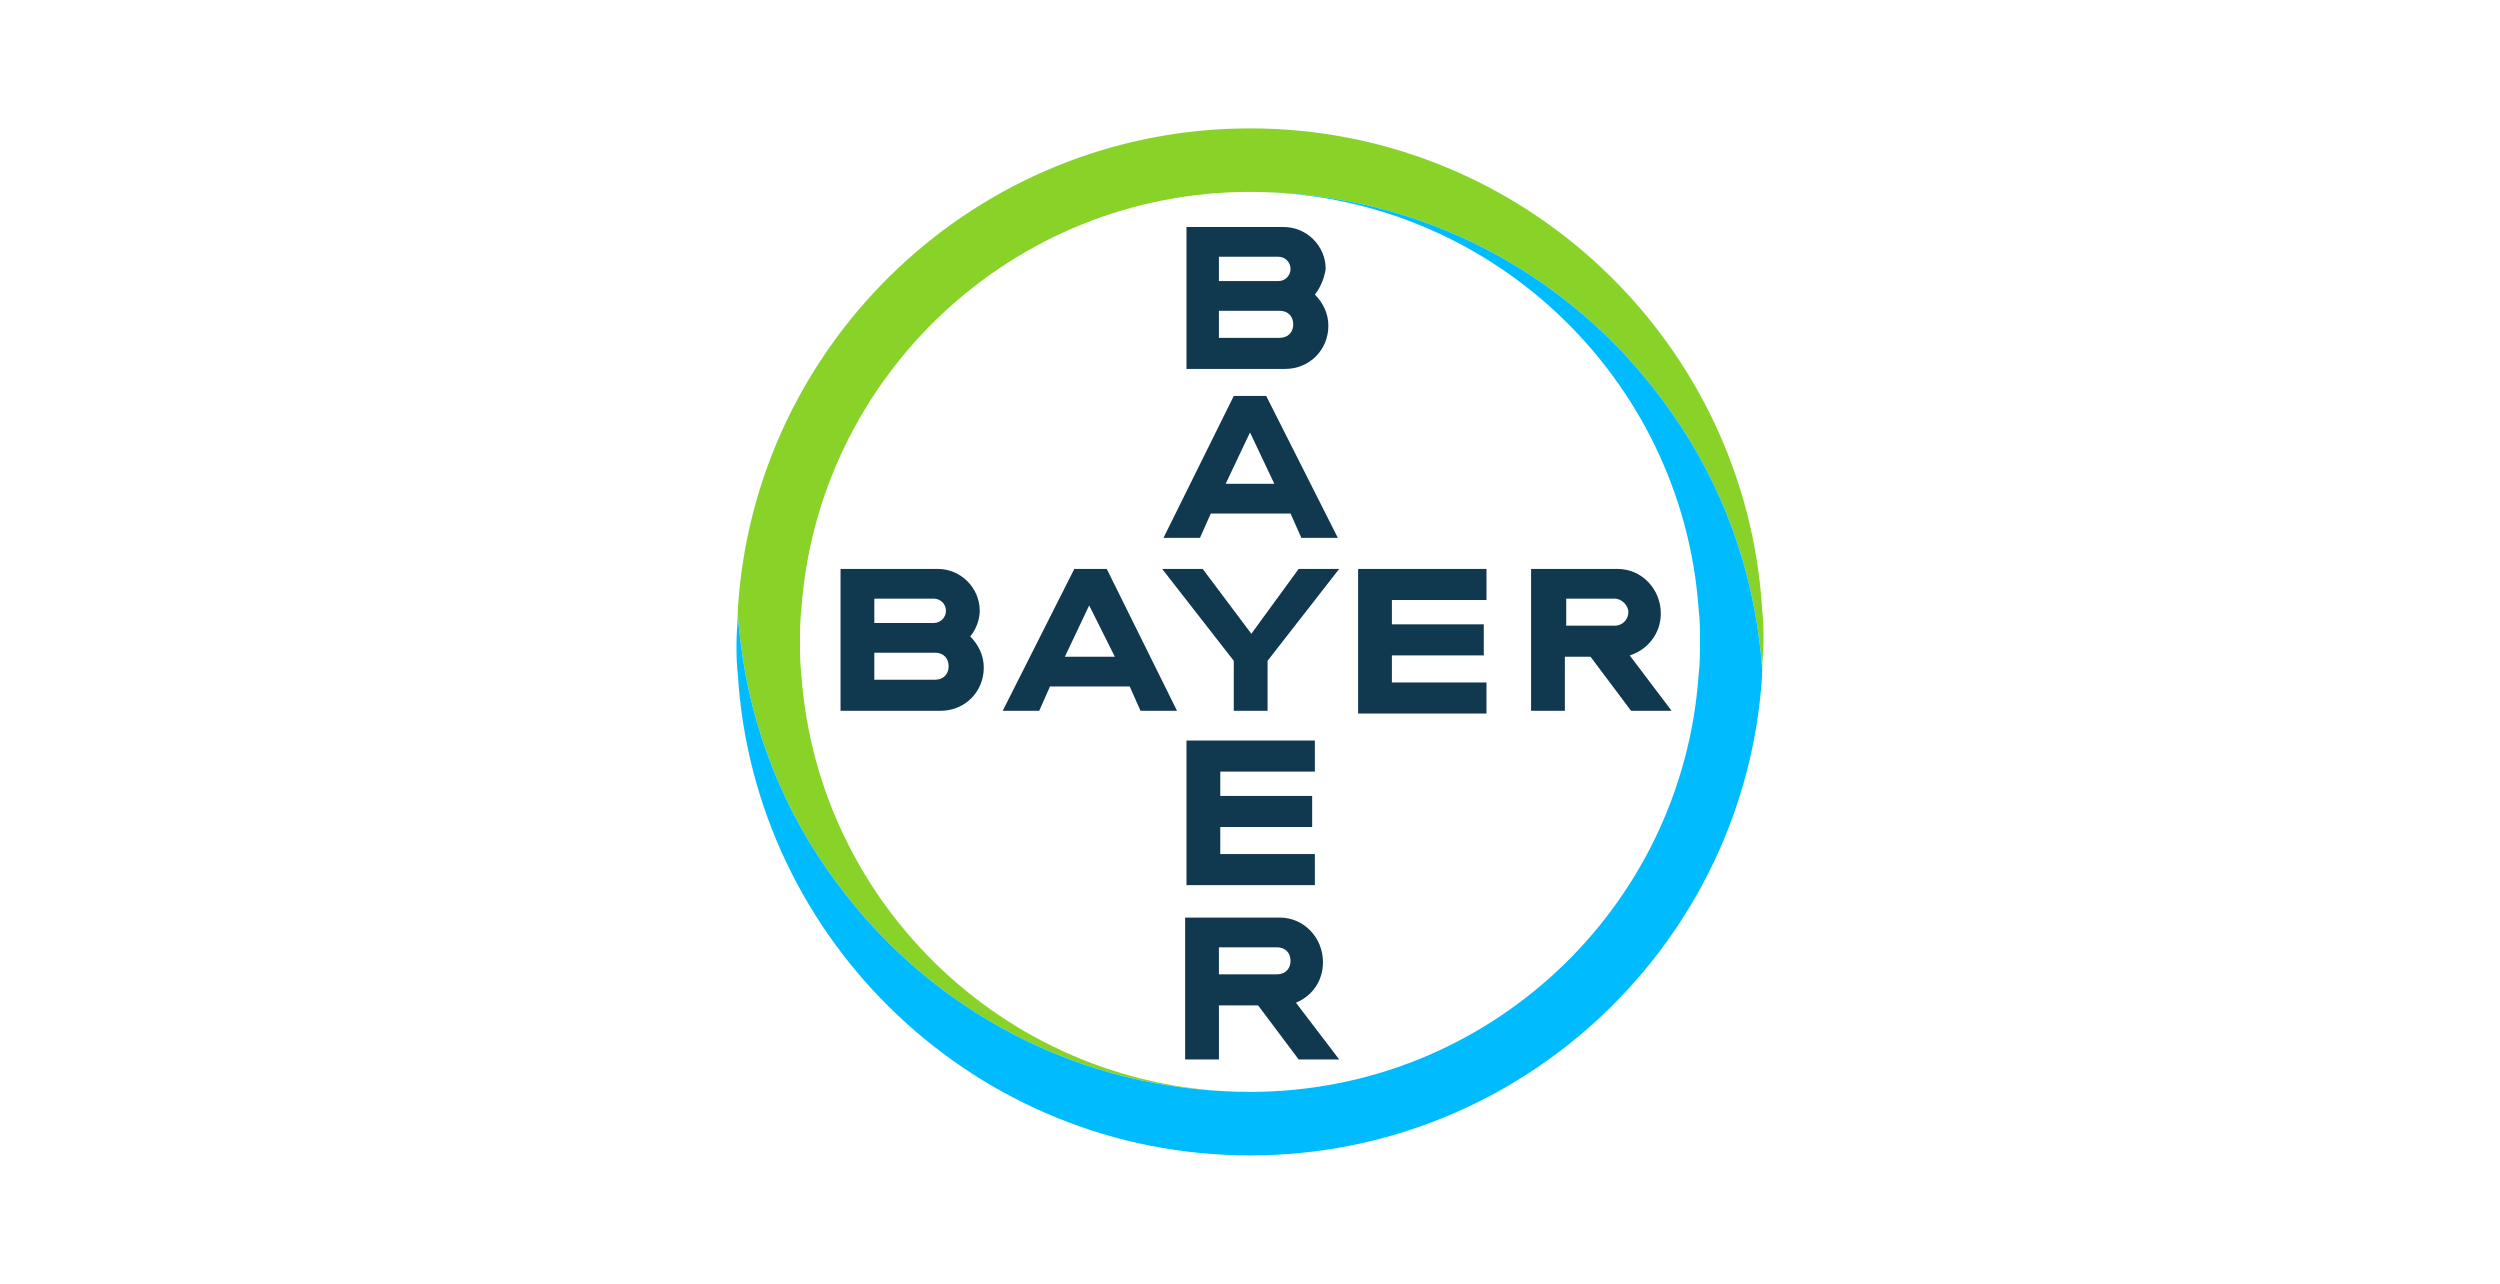
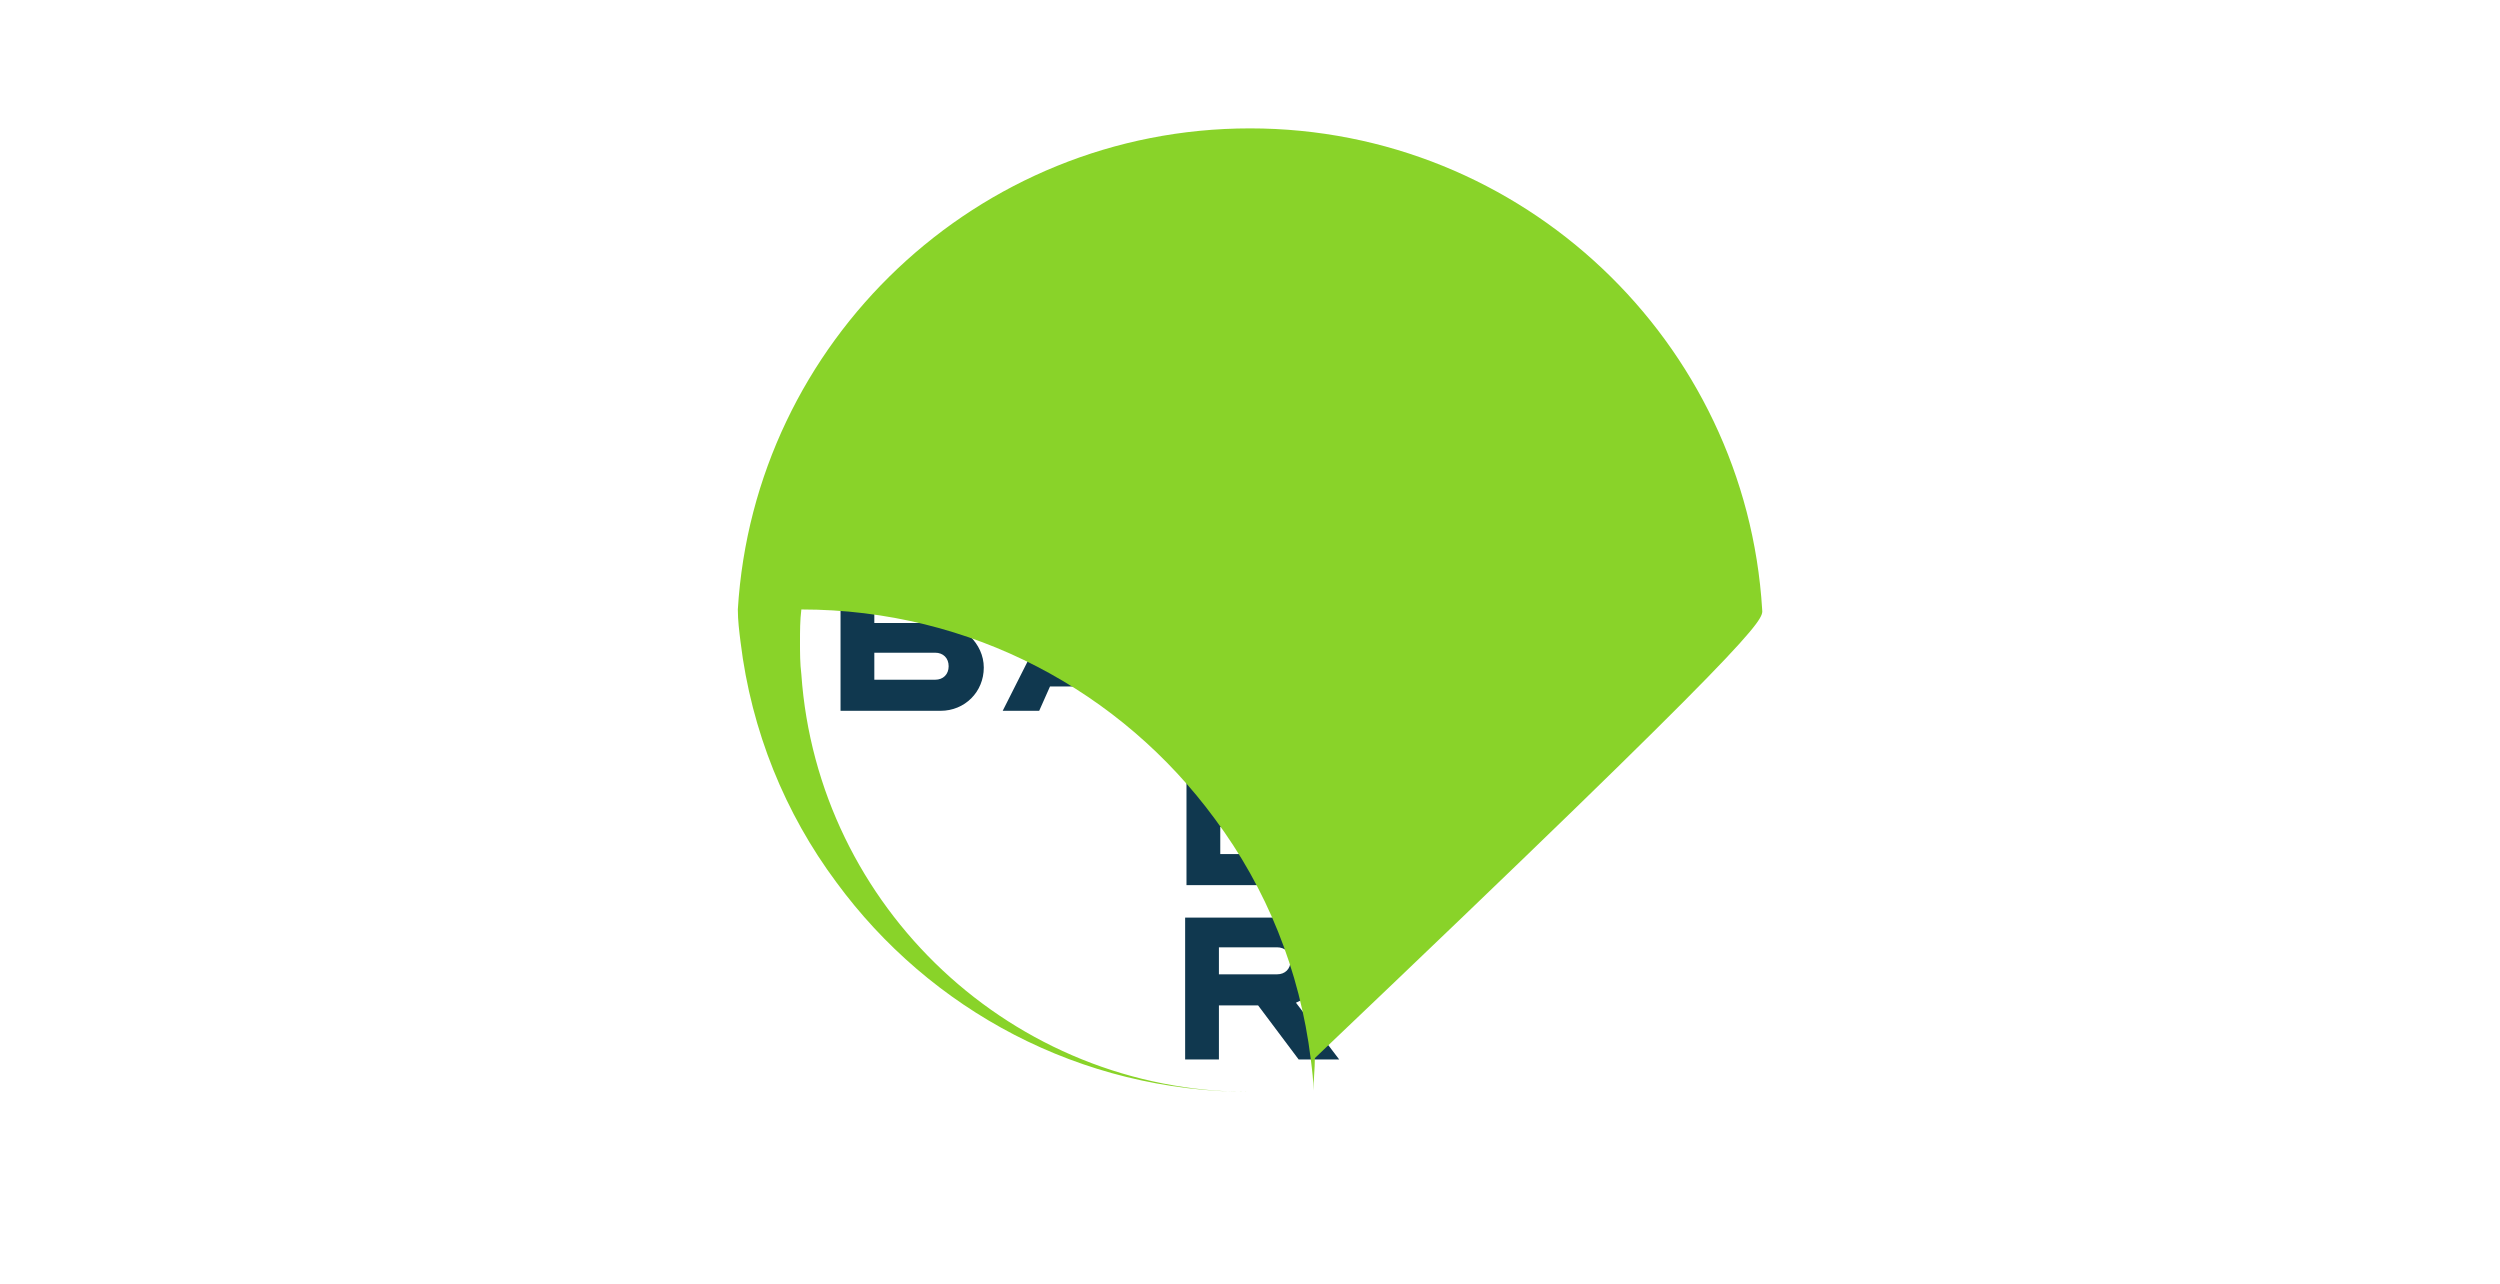
<svg xmlns="http://www.w3.org/2000/svg" version="1.1" id="Layer_1" x="0px" y="0px" width="740px" height="380px" viewBox="0 0 740 380" style="enable-background:new 0 0 740 380;" xml:space="preserve">
  <style type="text/css">
	.st0{fill:#10384F;}
	.st1{fill:#89D329;}
	.st2{fill:#00BCFF;}
</style>
  <g id="Bayer_Cross_1_">
    <path class="st0" d="M360.8,83.2h17.6c2,0,3.6-1.6,3.6-3.6s-1.6-3.6-3.6-3.6h-17.6V83.2z M360.8,100h18c2.4,0,4-1.6,4-4s-1.6-4-4-4   h-18V100z M389.2,87.2c2.4,2.4,4,5.6,4,9.2c0,7.2-5.6,12.8-12.8,12.8h-29.2v-42H380c6.8,0,12.4,5.6,12.4,12.4   C392,82.4,390.8,85.2,389.2,87.2z M396,159.2h-10.8L382,152h-23.6l-3.2,7.2h-10.8l20.8-42h9.6L396,159.2z M370,128l-7.2,15.2h14.4   L370,128z M384.4,168.4h12l-21.2,27.2v14.8h-10v-14.8L344,168.4h12l14.4,19.2L384.4,168.4z M440,168.4v9.2h-28v7.2h27.2v9.2H412v8   h28v9.2h-38v-42.8H440z M470.8,194.4h-7.6v16h-10v-42h25.6c7.2,0,12.8,6,12.8,13.2c0,6-4,10.8-9.2,12.4l12.4,16.4h-12L470.8,194.4z    M478,177.2h-14.4v8H478c2.4,0,4-2,4-4S480,177.2,478,177.2z M348.4,210.4h-10.8l-3.2-7.2h-23.6l-3.2,7.2h-10.8l21.2-42h9.6   L348.4,210.4z M322.4,179.2l-7.2,15.2H330L322.4,179.2z M258.8,184.4h17.6c2,0,3.6-1.6,3.6-3.6s-1.6-3.6-3.6-3.6h-17.6V184.4z    M258.8,201.2h18c2.4,0,4-1.6,4-4s-1.6-4-4-4h-18V201.2z M287.2,188.4c2.4,2.4,4,5.6,4,9.2c0,7.2-5.6,12.8-12.8,12.8h-29.6v-42   h28.8c6.8,0,12.4,5.6,12.4,12.4C290,183.6,288.8,186.4,287.2,188.4z M389.2,219.2v9.2h-28v7.2h27.2v9.2h-27.2v8h28v9.2h-38v-42.8   H389.2z M382,284.4c0-2.4-1.6-4-4-4h-17.2v8H378C380.4,288.4,382,286.8,382,284.4z M350.8,313.6v-42h28c7.2,0,12.8,6,12.8,13.2   c0,5.6-3.2,10-8,12l12.8,16.8h-12l-12-16h-11.6v16C360.8,313.6,350.8,313.6,350.8,313.6z" />
-     <path class="st1" d="M521.6,180.4C516.8,101.2,450.8,38,370,38s-146.8,63.2-151.6,142.4c0,3.2,0.4,6.4,0.8,9.6   c3.2,26.4,13.2,50.8,28.4,71.2c27.6,37.6,72,62,122.4,62c-70.4,0-128-54.8-132.8-123.6c-0.4-3.2-0.4-6.4-0.4-9.6   c0-3.2,0-6.4,0.4-9.6C242,111.6,299.6,56.8,370,56.8c50.4,0,94.8,24.4,122.4,62c15.2,20.4,25.2,44.8,28.4,71.2   c0.4,3.2,0.8,6.4,0.8,9.2c0-3.2,0.4-6.4,0.4-9.6C522,186.8,522,183.6,521.6,180.4" />
-     <path class="st2" d="M218.4,199.6C223.2,278.8,289.2,342,370,342s146.8-63.2,151.6-142.4c0-3.2-0.4-6.4-0.8-9.6   c-3.2-26.4-13.2-50.8-28.4-71.2c-27.6-37.6-72-62-122.4-62c70.4,0,128,54.8,132.8,123.6c0.4,3.2,0.4,6.4,0.4,9.6   c0,3.2,0,6.4-0.4,9.6C498,268.8,440.4,323.2,370,323.2c-50.4,0-94.8-24.4-122.4-62c-15.2-20.4-25.2-44.8-28.4-71.2   c-0.4-3.2-0.8-6.4-0.8-9.2c0,3.2-0.4,6.4-0.4,9.6C218,193.2,218,196.4,218.4,199.6" />
+     <path class="st1" d="M521.6,180.4C516.8,101.2,450.8,38,370,38s-146.8,63.2-151.6,142.4c0,3.2,0.4,6.4,0.8,9.6   c3.2,26.4,13.2,50.8,28.4,71.2c27.6,37.6,72,62,122.4,62c-70.4,0-128-54.8-132.8-123.6c-0.4-3.2-0.4-6.4-0.4-9.6   c0-3.2,0-6.4,0.4-9.6c50.4,0,94.8,24.4,122.4,62c15.2,20.4,25.2,44.8,28.4,71.2   c0.4,3.2,0.8,6.4,0.8,9.2c0-3.2,0.4-6.4,0.4-9.6C522,186.8,522,183.6,521.6,180.4" />
  </g>
</svg>